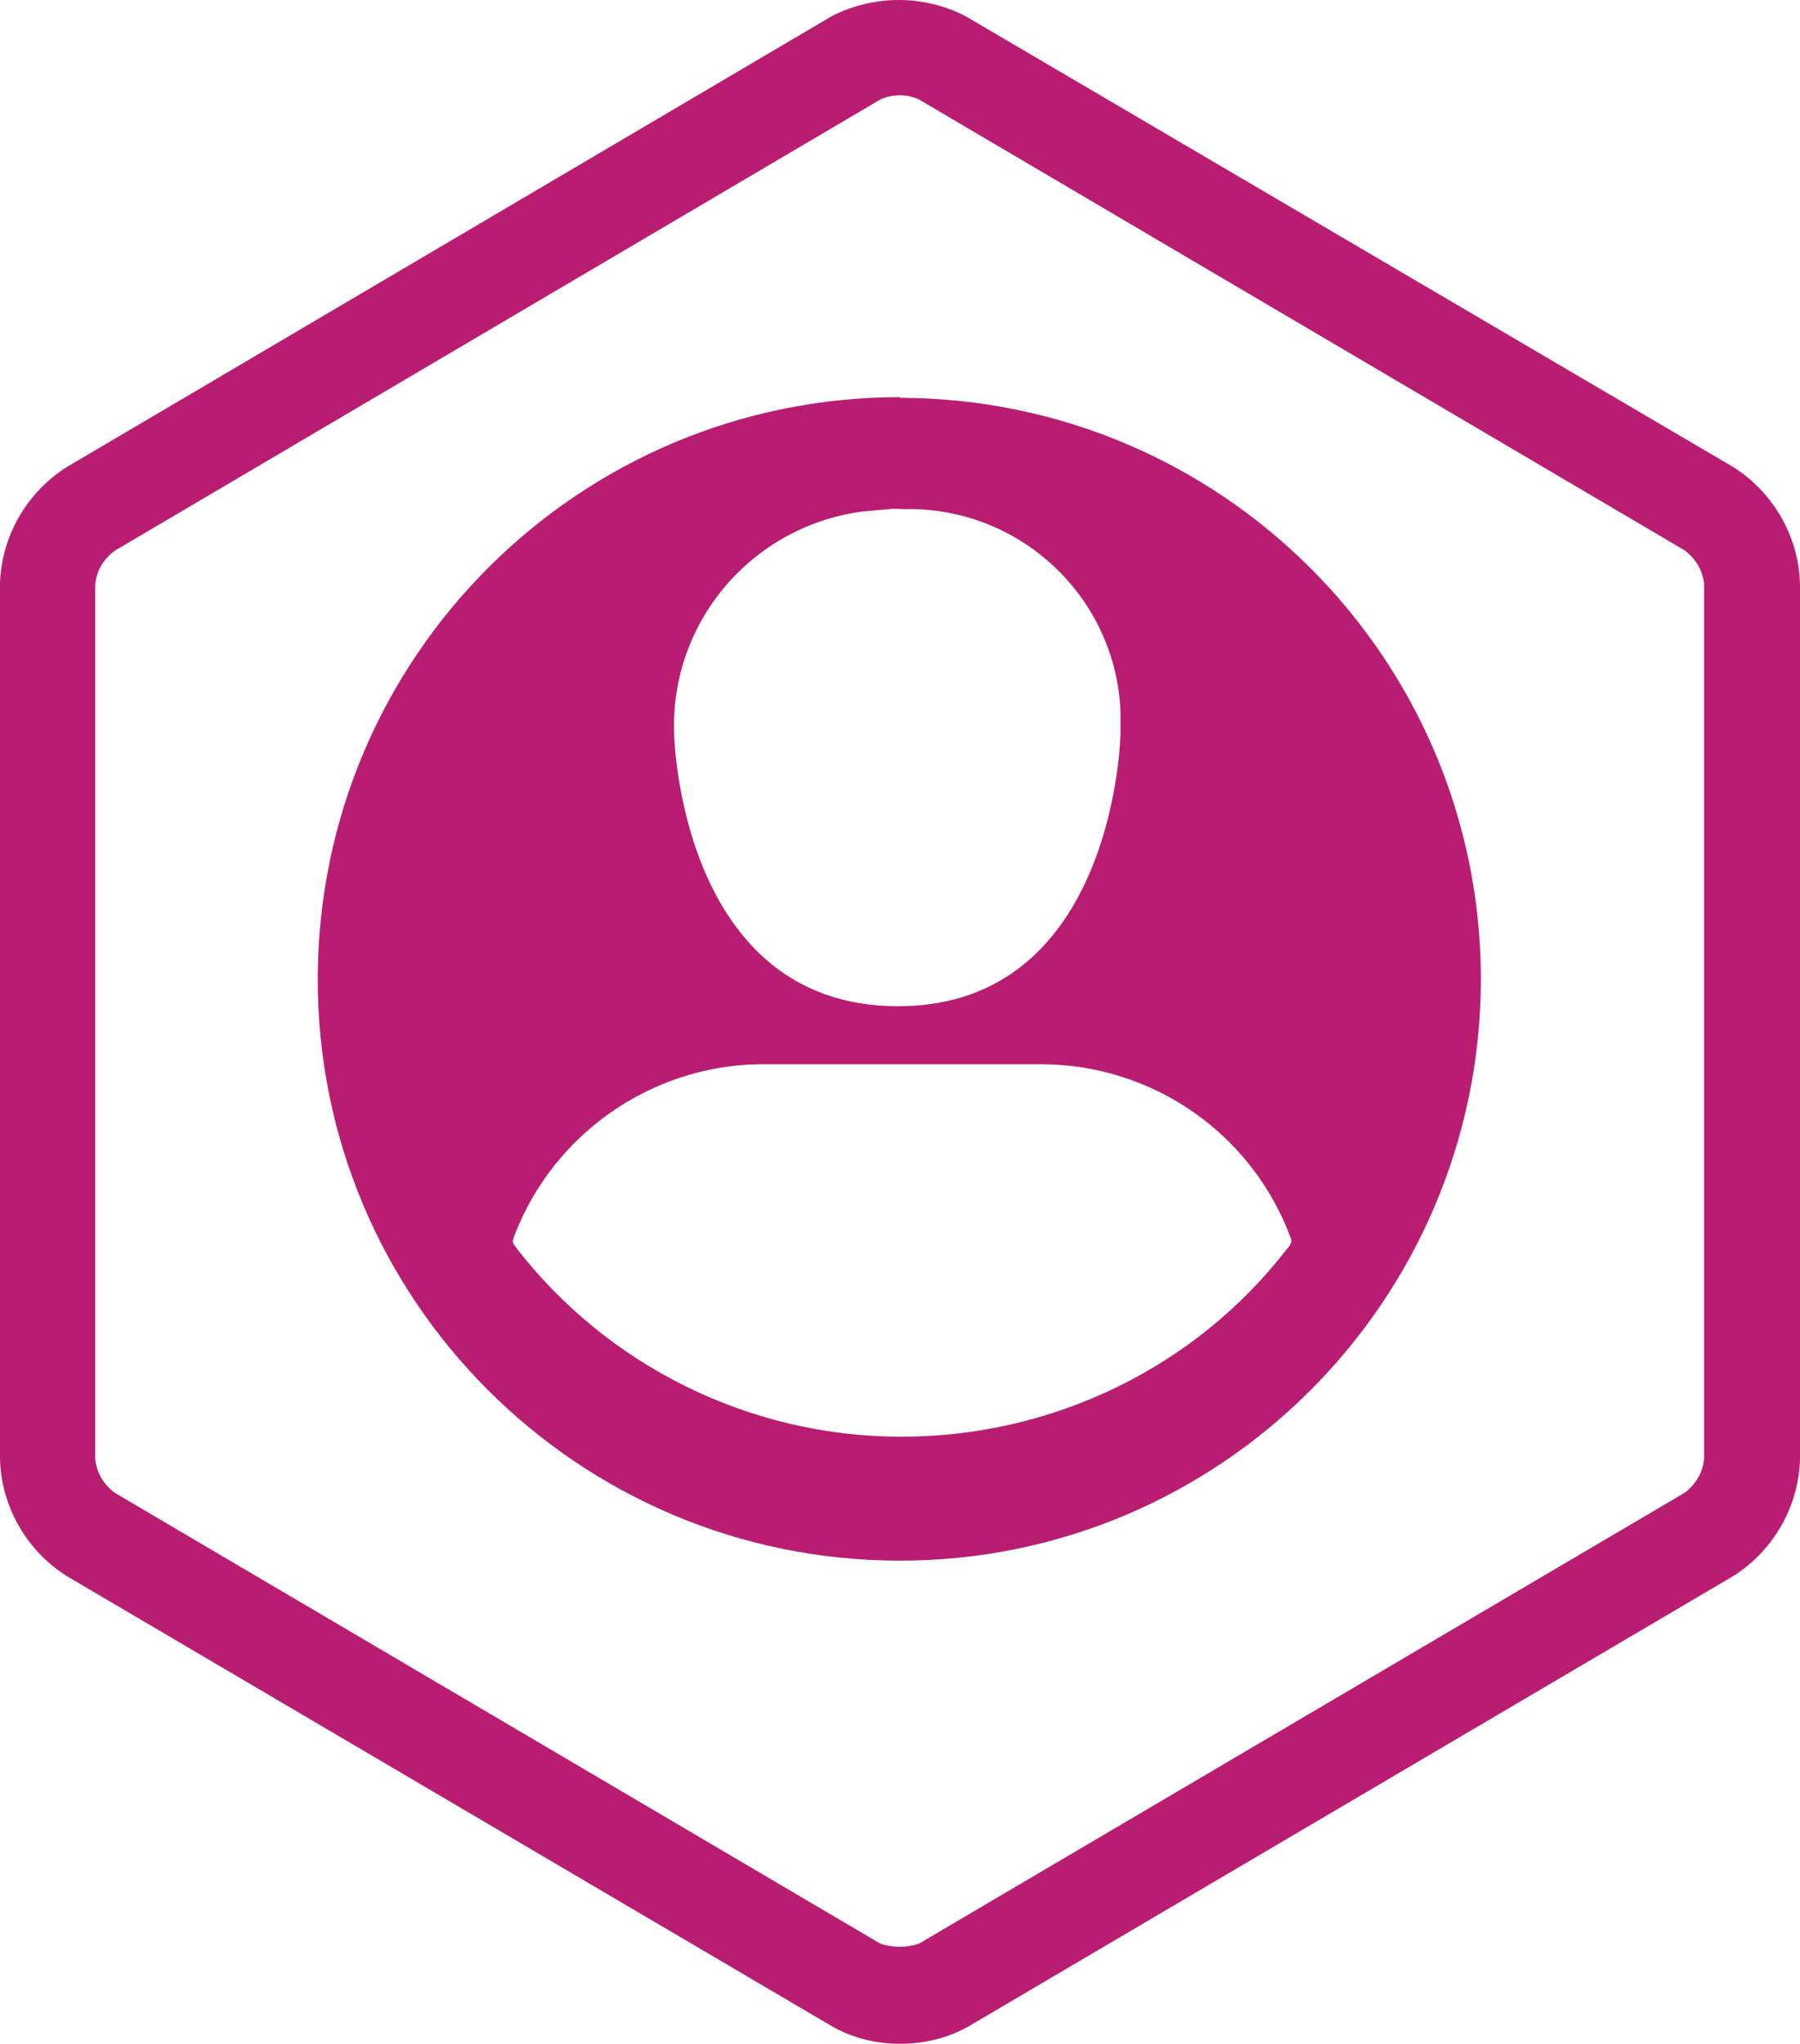
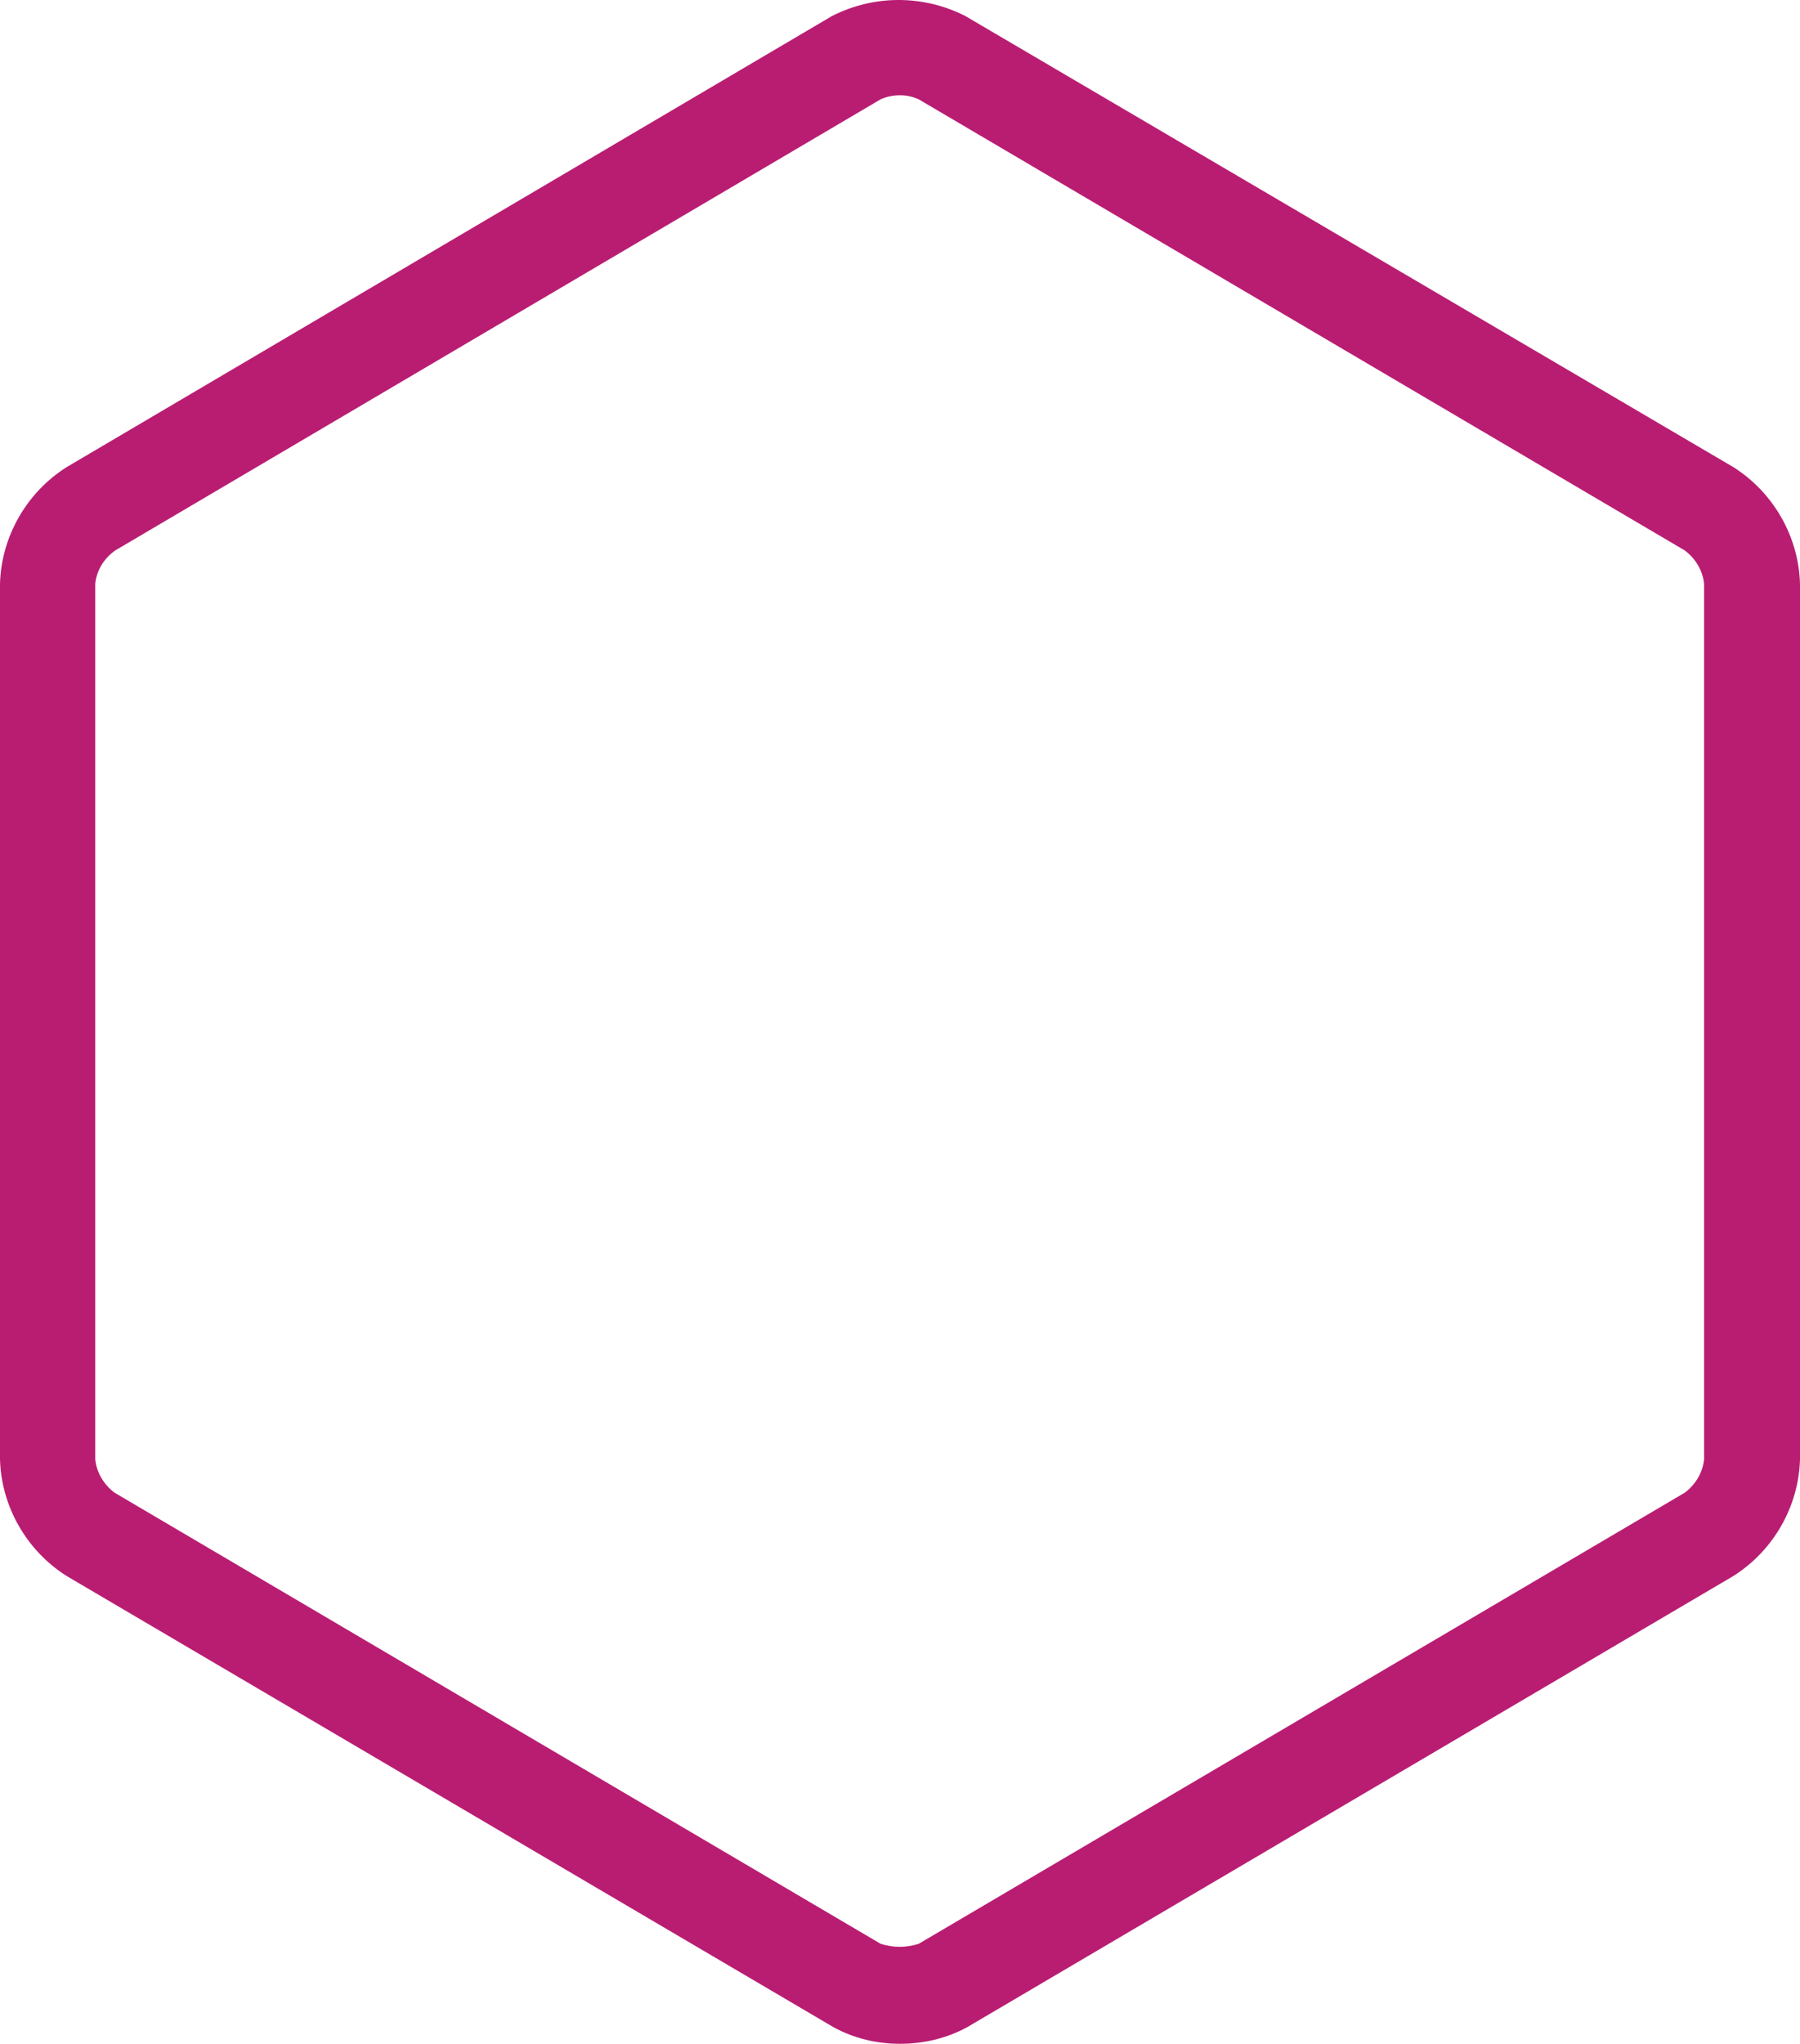
<svg xmlns="http://www.w3.org/2000/svg" id="f3910300-1c8f-45f0-9b8b-e4b723a62b5d" viewBox="0 0 27.02 30.67">
  <defs>
    <style>
      .cls-1 {
        fill: #b91d72;
      }
    </style>
  </defs>
-   <path class="cls-1" d="m13.51,5.96c-4.82,0-8.73,3.9-8.74,8.72s3.9,8.73,8.72,8.74,8.73-3.9,8.74-8.72c0,0,0,0,0,0,0-4.82-3.9-8.72-8.72-8.73Zm.06,1.68c1.73-.04,3.18,1.31,3.25,3.04,0,.11,0,.22,0,.33,0,0-.07,4.09-3.34,4.09s-3.36-4.07-3.36-4.07c-.07-1.69,1.16-3.12,2.8-3.35.08-.01.34-.03.42-.04s.21,0,.23,0Zm5.75,11.1c-1.38,1.79-3.53,2.82-5.79,2.82h0c-2.27,0-4.42-1.06-5.8-2.86,0,0-.04-.05-.03-.09.01-.04.03-.09.03-.09.59-1.51,2.04-2.52,3.66-2.55h4.23c1.68,0,3.18,1.04,3.76,2.62,0,0,.01.03,0,.06-.01.04-.06.09-.06.09Z" />
  <path class="cls-1" d="m13.51,30.67c-.35,0-.69-.08-1-.25L1,23.65c-.6-.38-.98-1.04-1-1.75v-13.14c.02-.71.4-1.37,1-1.75L12.49.24c.63-.32,1.37-.32,2,0l11.53,6.77c.6.38.98,1.04,1,1.75v13.14c-.02.71-.4,1.37-1,1.75l-11.5,6.77c-.31.17-.66.25-1.01.25Zm0-29.24c-.1,0-.2.02-.29.06L1.73,8.26c-.17.12-.28.3-.3.5v13.14c.02.2.13.38.29.5l11.5,6.77c.19.06.38.06.57,0l11.5-6.77c.16-.12.27-.3.29-.5v-13.14c-.02-.2-.13-.38-.29-.5h0L13.79,1.49c-.09-.04-.18-.06-.28-.06Z" />
</svg>